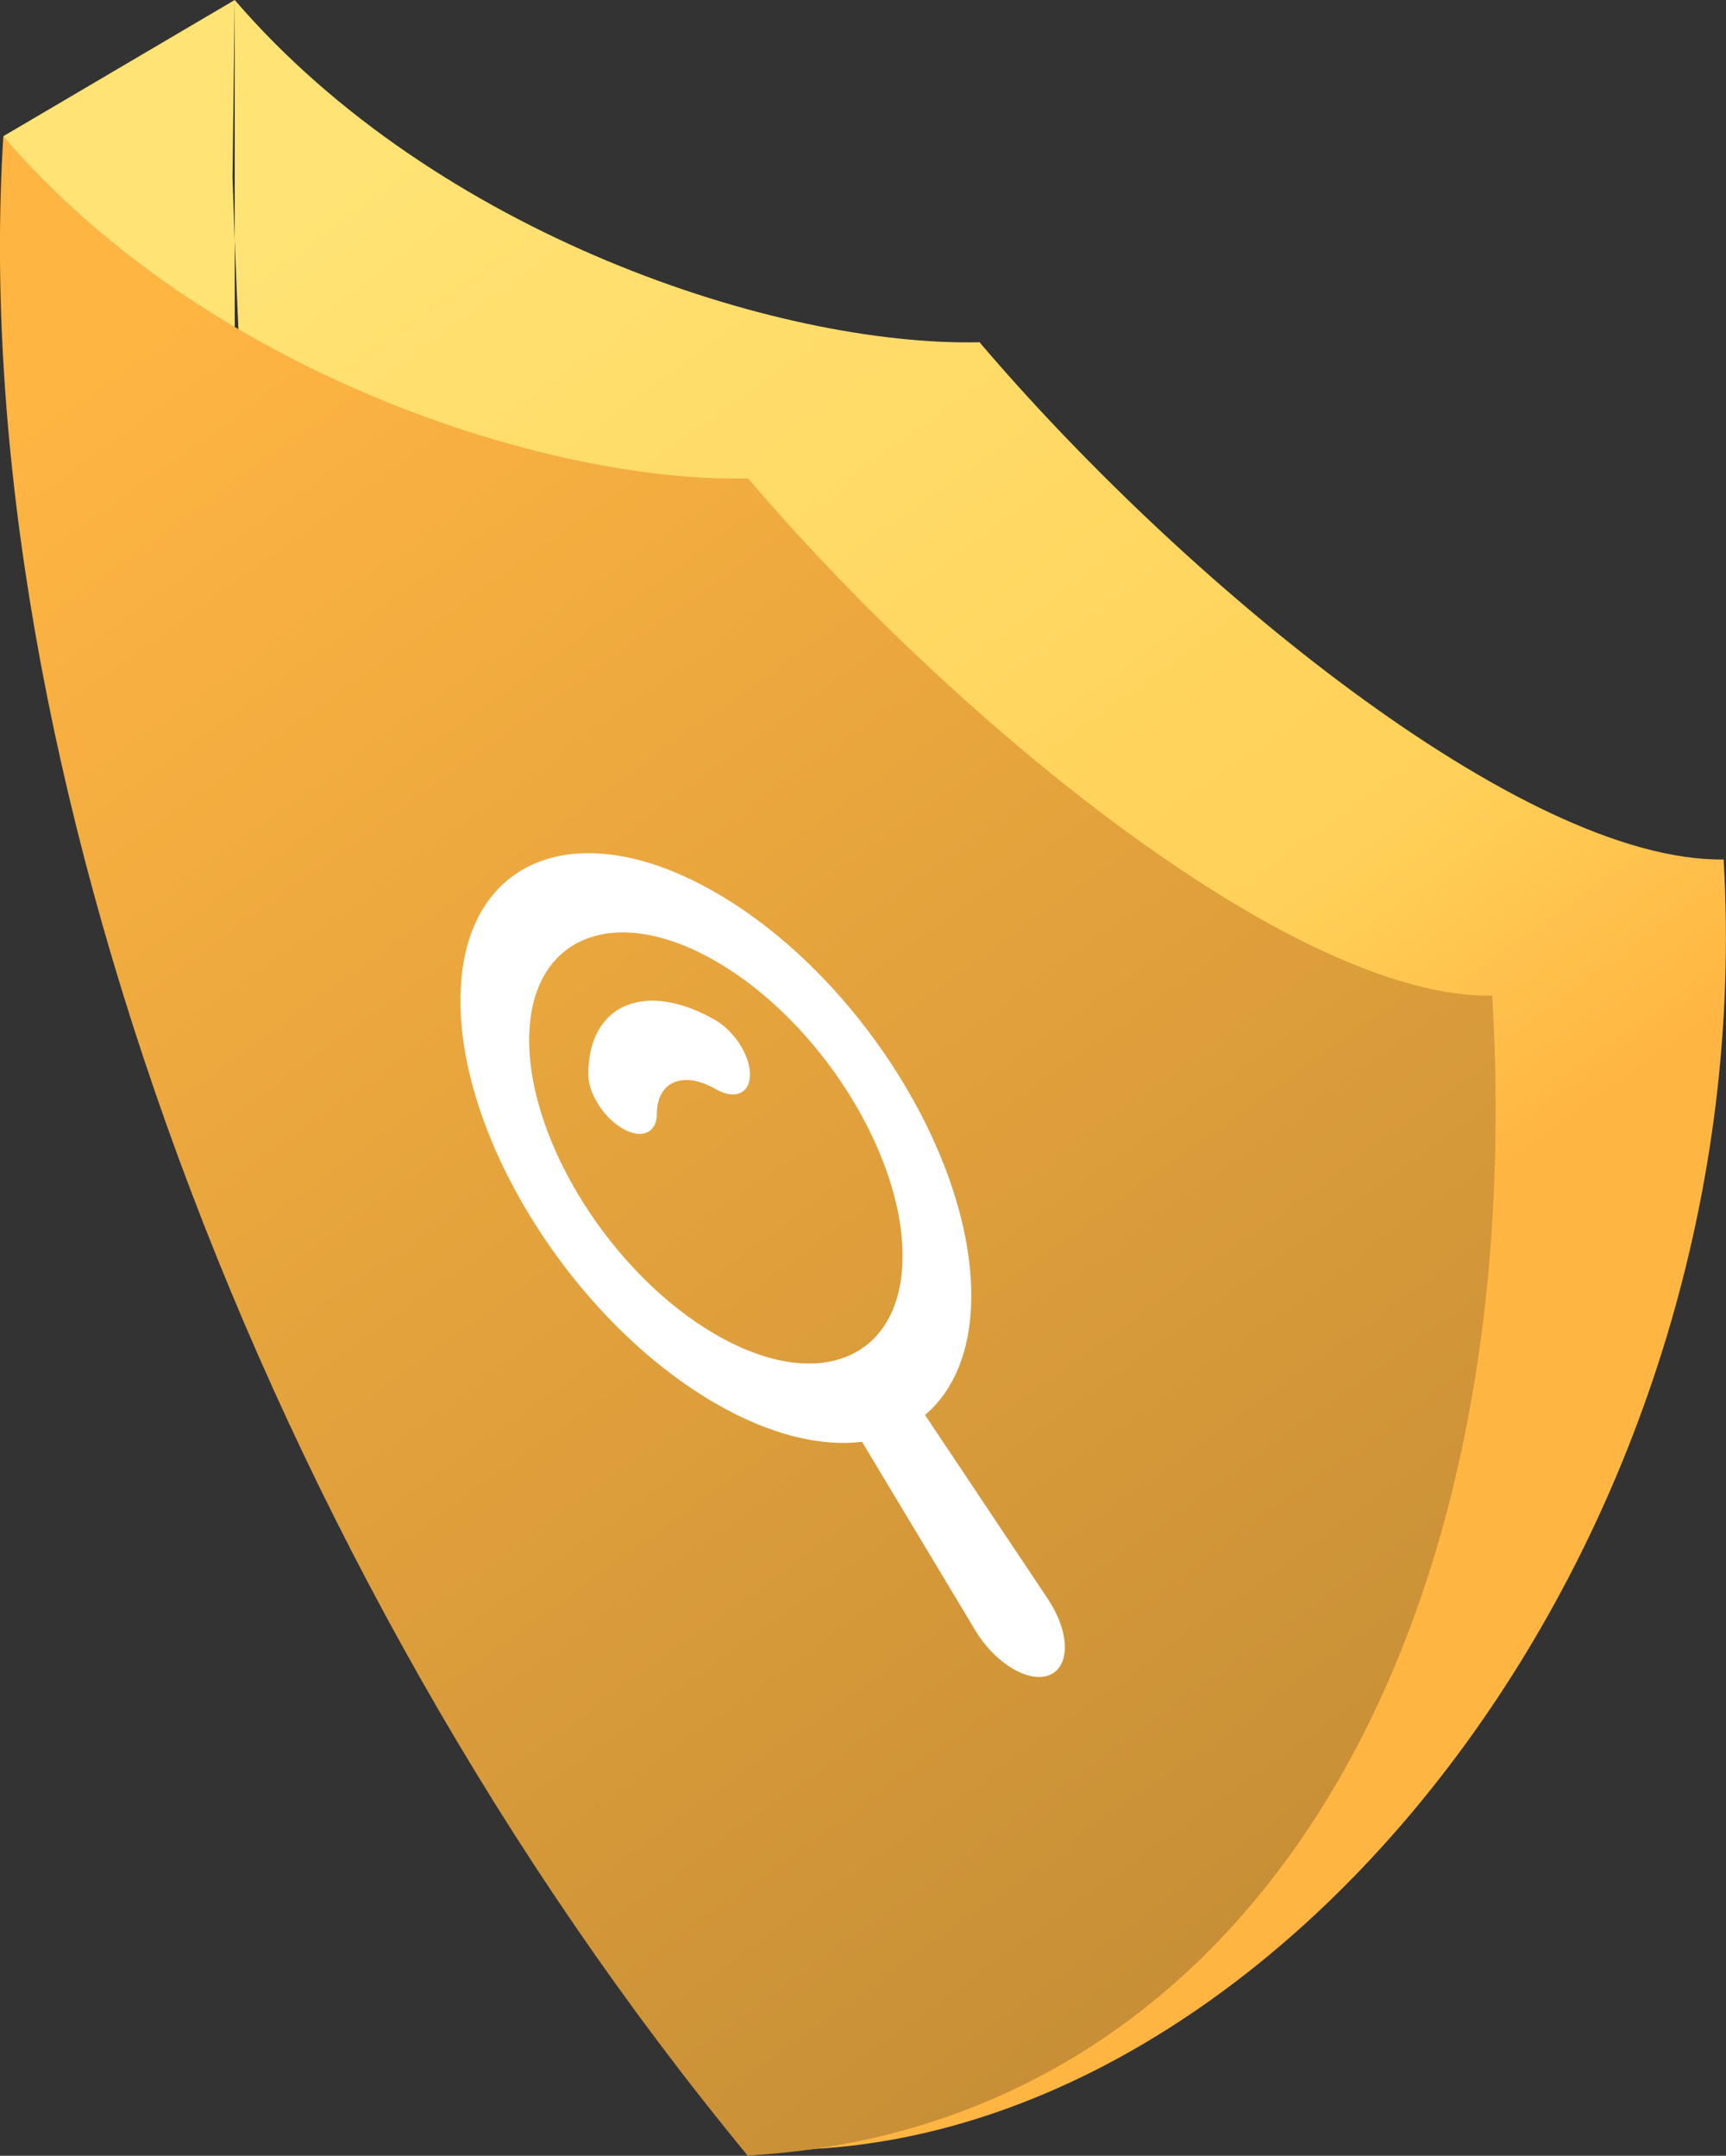
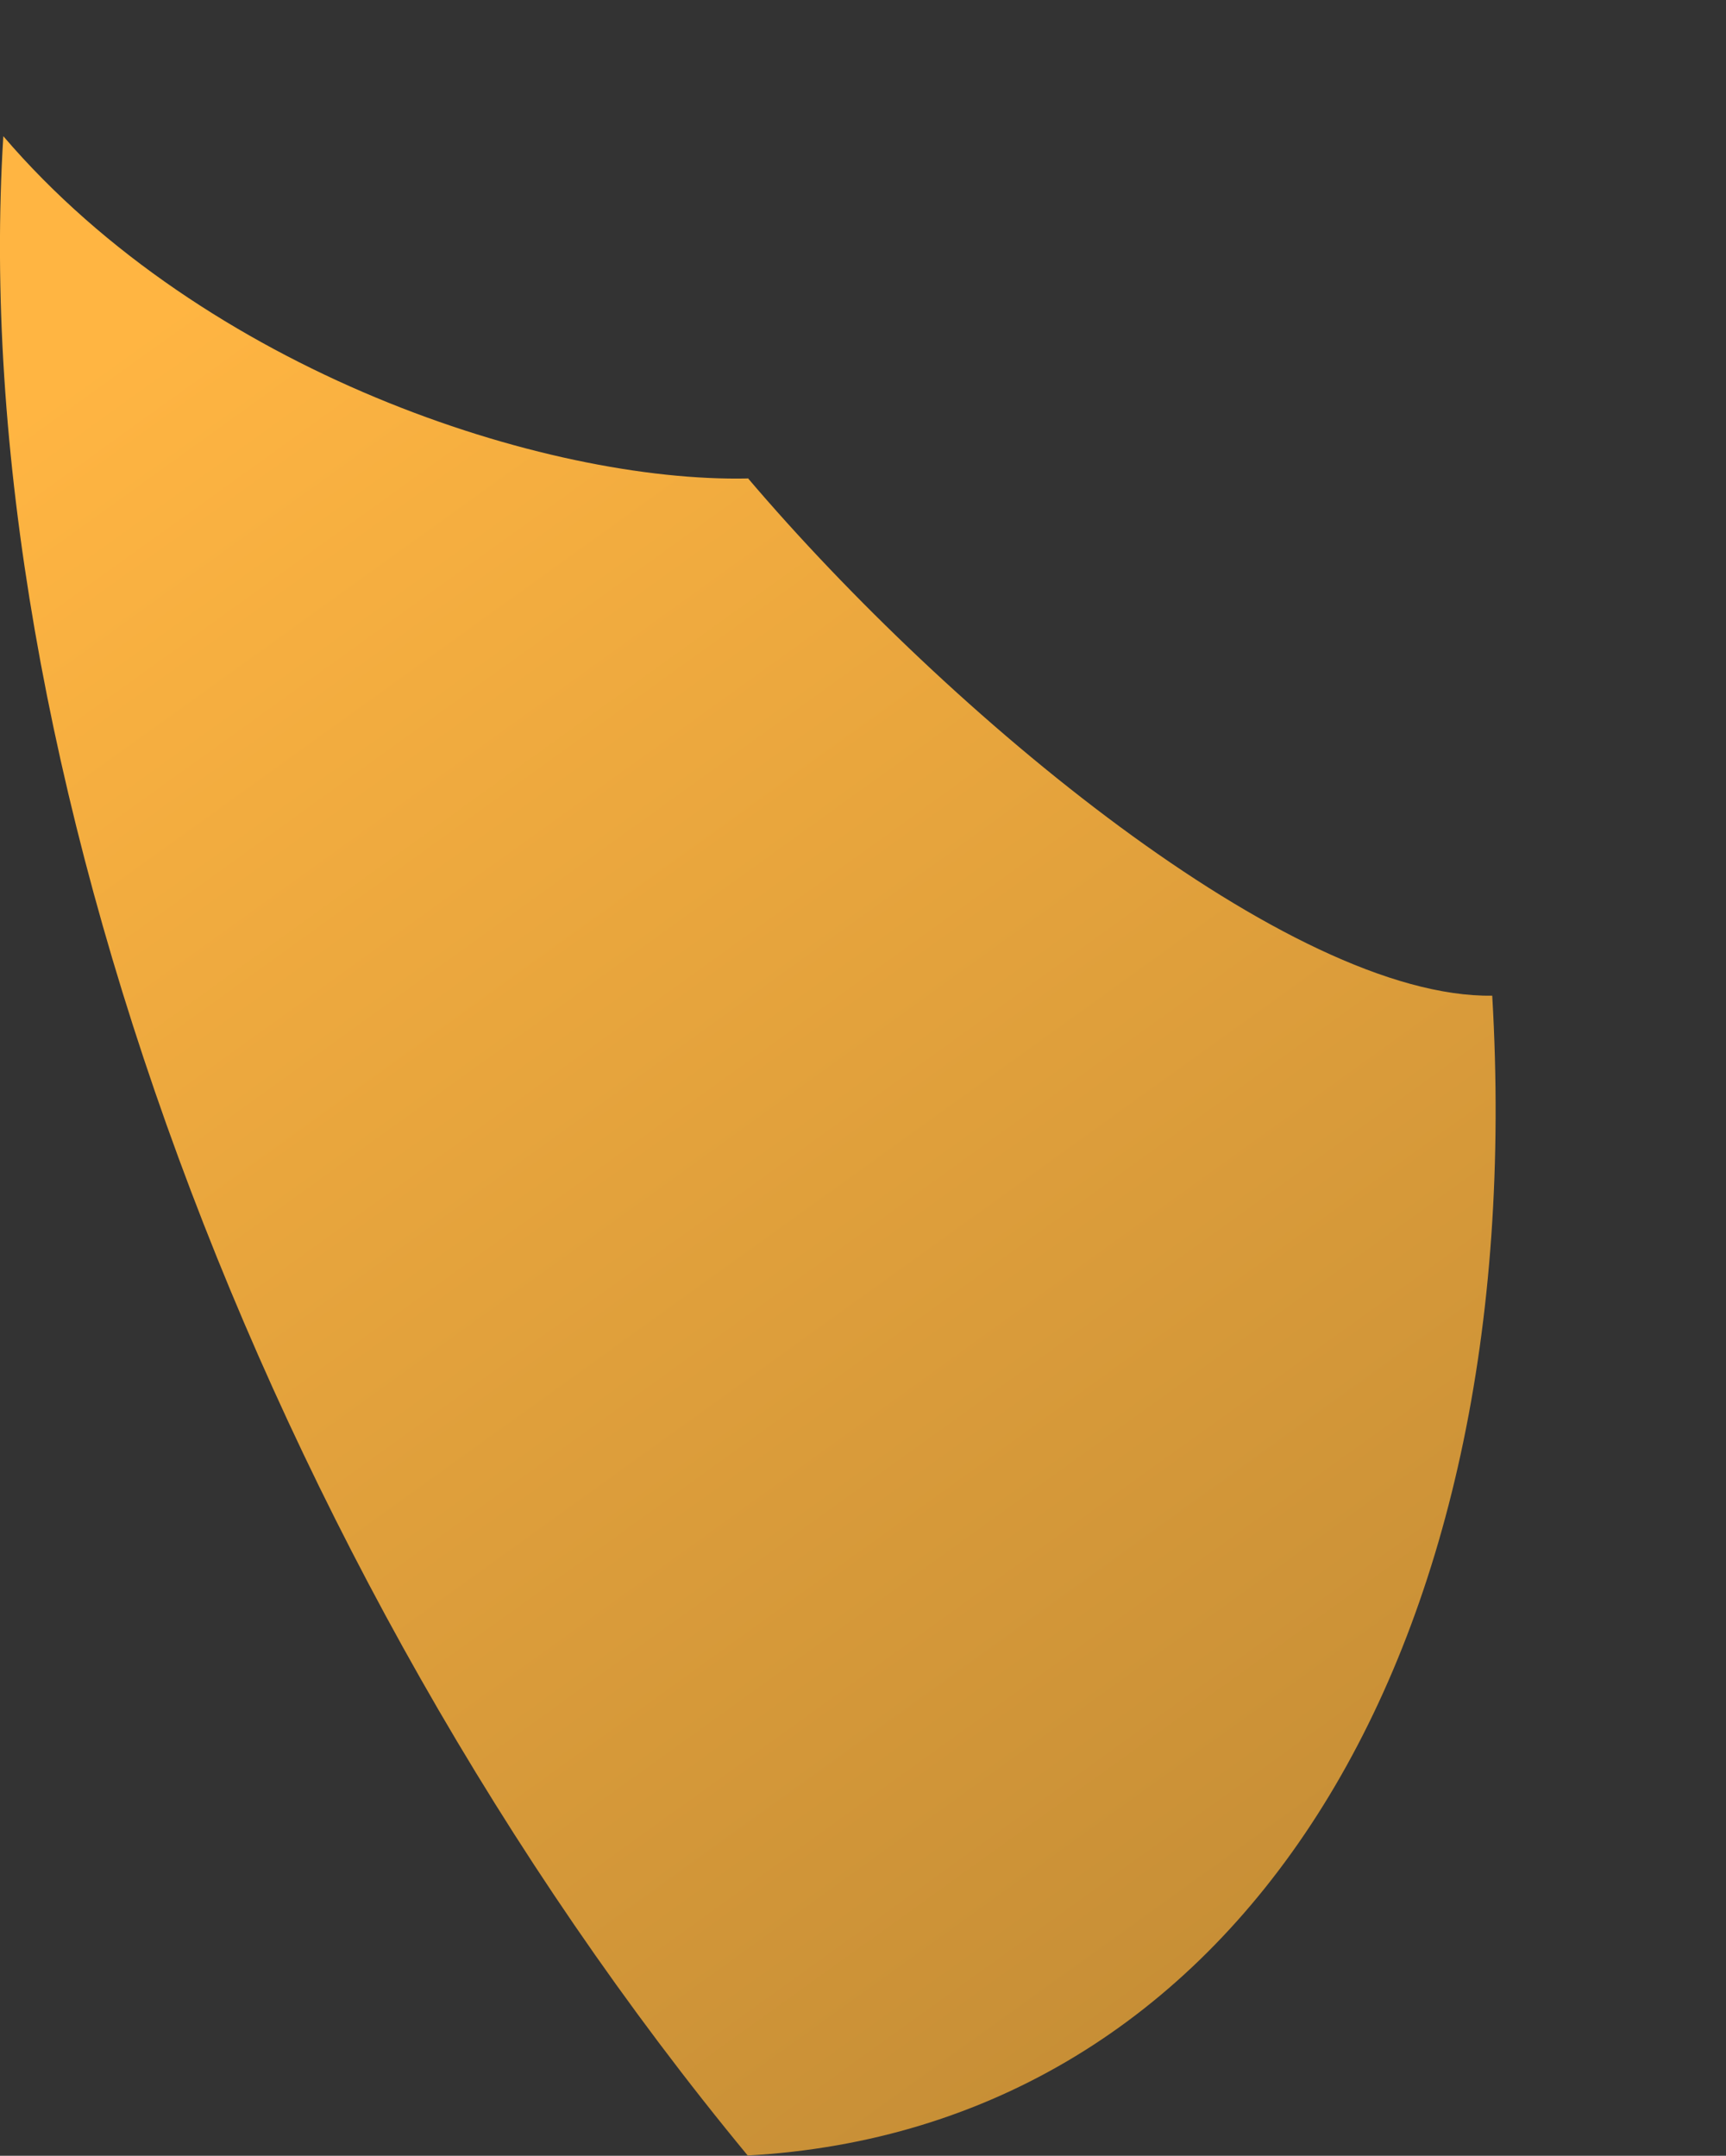
<svg xmlns="http://www.w3.org/2000/svg" id="Layer_2" data-name="Layer 2" viewBox="0 0 124.34 155.26">
  <rect x="0" y="0" width="124.34" height="155.26" fill="#333333" stroke="none" />
  <defs>
    <style>
      .cls-1 {
        fill: url(#Gradient_bez_nazwy_66);
      }

      .cls-1, .cls-2 {
        fill-rule: evenodd;
      }

      .cls-2 {
        fill: url(#Gradient_bez_nazwy_56);
      }

      .cls-3 {
        fill: #fff;
      }
    </style>
    <linearGradient id="Gradient_bez_nazwy_66" data-name="Gradient bez nazwy 66" x1="21.71" y1="15.17" x2="119.04" y2="150.5" gradientUnits="userSpaceOnUse">
      <stop offset="0" stop-color="#ffe374" />
      <stop offset=".49" stop-color="#ffd158" />
      <stop offset=".64" stop-color="#ffb542" />
    </linearGradient>
    <linearGradient id="Gradient_bez_nazwy_56" data-name="Gradient bez nazwy 56" x1="13.78" y1="20.87" x2="111.11" y2="156.21" gradientUnits="userSpaceOnUse">
      <stop offset="0" stop-color="#ffb542" />
      <stop offset="1" stop-color="#bd8834" />
    </linearGradient>
  </defs>
  <g id="Layer_1-2" data-name="Layer 1">
    <g>
-       <path class="cls-1" d="M.24,9.81L16.91,0v31.63l-7.05-5.23L.24,9.81ZM16.91,0c14.54,16.92,39.13,24.96,53.63,24.65v-.03c14.53,17.08,39.1,37.48,53.63,37.28,2.79,47.93-30.47,90.92-65.57,92.87l-4.73.47C22.05,116.72,18.21,55.43,16.75,12.81" />
      <path class="cls-2" d="M53.88,155.26C18.78,112.79-2.54,54.52.24,9.81c14.53,16.99,39.1,24.96,53.63,24.65v-.03c14.53,17.08,39.1,37.48,53.63,37.28,2.79,47.93-18.54,81.58-53.63,83.53v.03Z" />
    </g>
    <g>
-       <path class="cls-3" d="M75.51,115.19l-8.87-13.28c2.09-1.78,3.33-4.69,3.33-8.6,0-10.15-8.25-23.17-18.4-29.02-10.15-5.86-18.4-2.37-18.4,7.78s8.25,23.16,18.4,29.02c3.92,2.26,7.54,3.11,10.53,2.75l8.16,13.58c.07.11.14.23.22.35,1.51,2.26,3.86,3.52,5.25,2.81,1.39-.71,1.29-3.12-.22-5.38ZM38.12,74.92c0-7.42,6.03-9.97,13.45-5.69,7.42,4.28,13.45,13.8,13.45,21.21s-6.03,9.97-13.45,5.68c-7.42-4.28-13.45-13.8-13.45-21.21Z" />
-       <path class="cls-3" d="M51.57,73.49c-5.07-2.93-9.19-1.18-9.19,3.89,0,1.37,1.11,3.11,2.47,3.9s2.47.32,2.47-1.05c0-2.34,1.9-3.14,4.24-1.79,1.37.79,2.47.32,2.47-1.05s-1.11-3.11-2.47-3.9Z" />
-     </g>
+       </g>
  </g>
</svg>